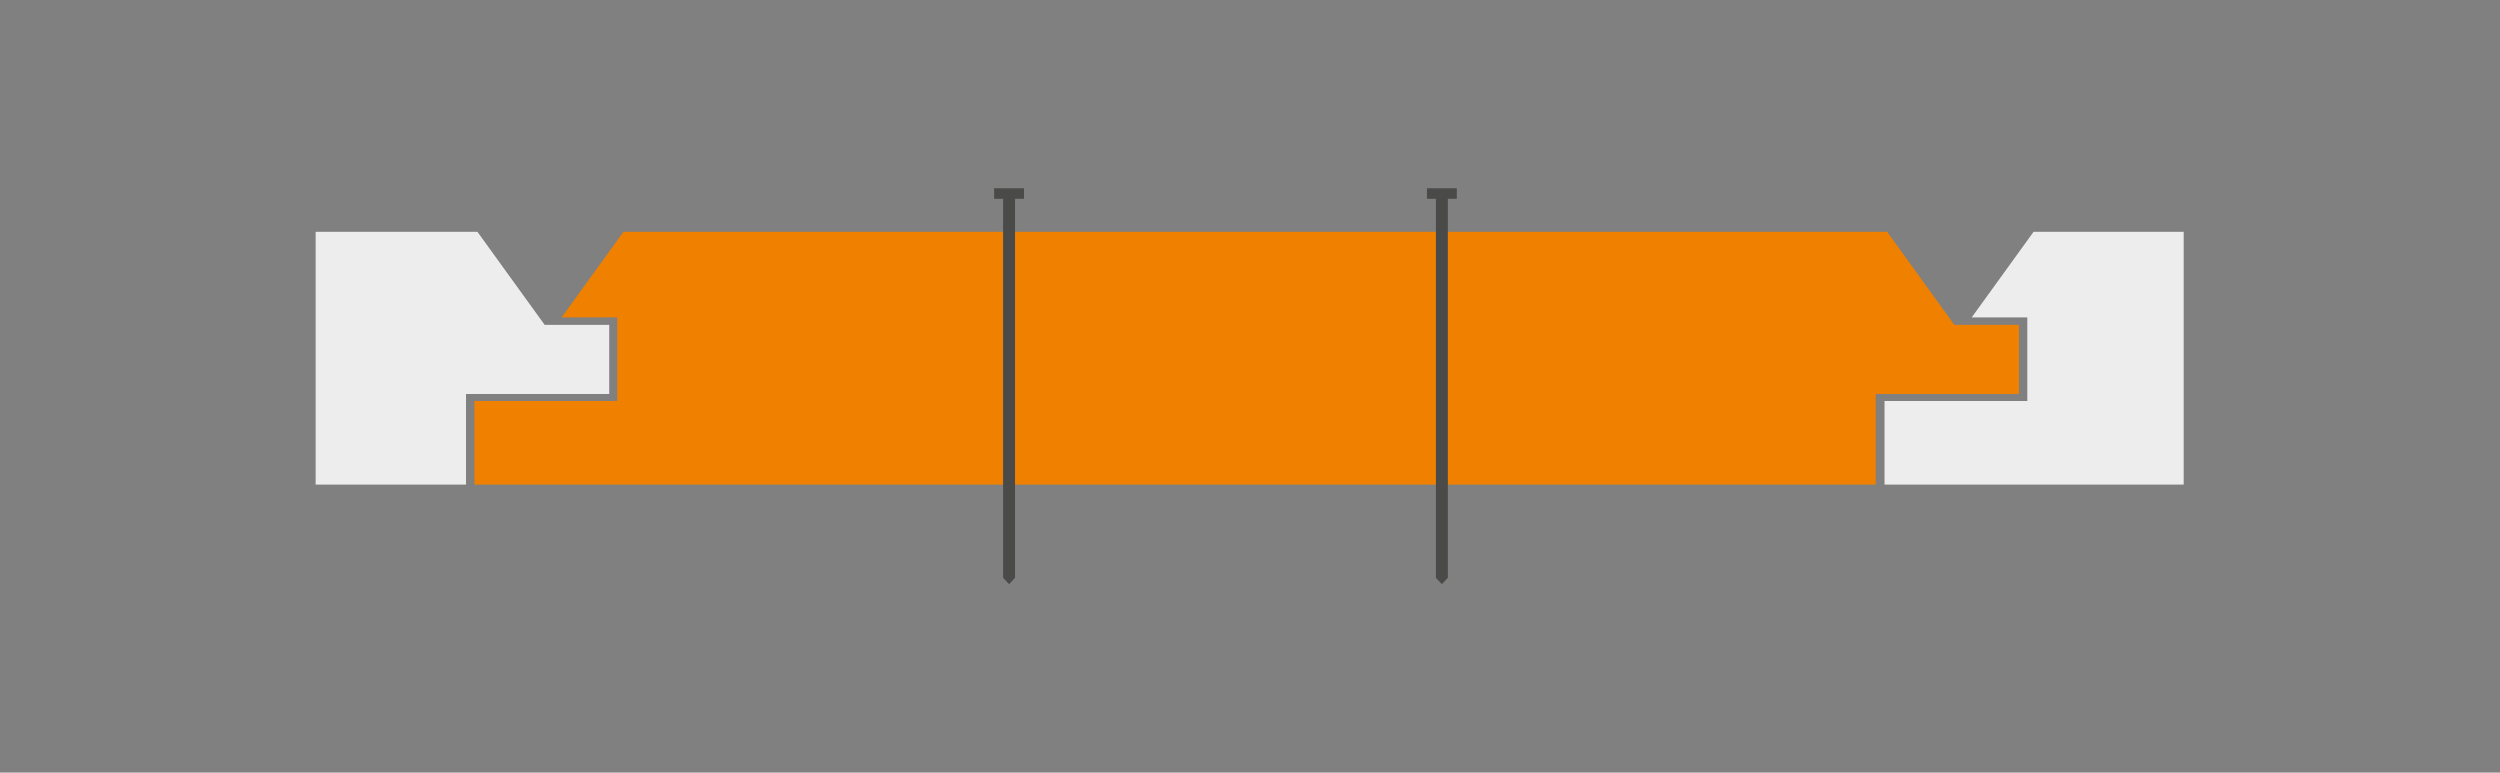
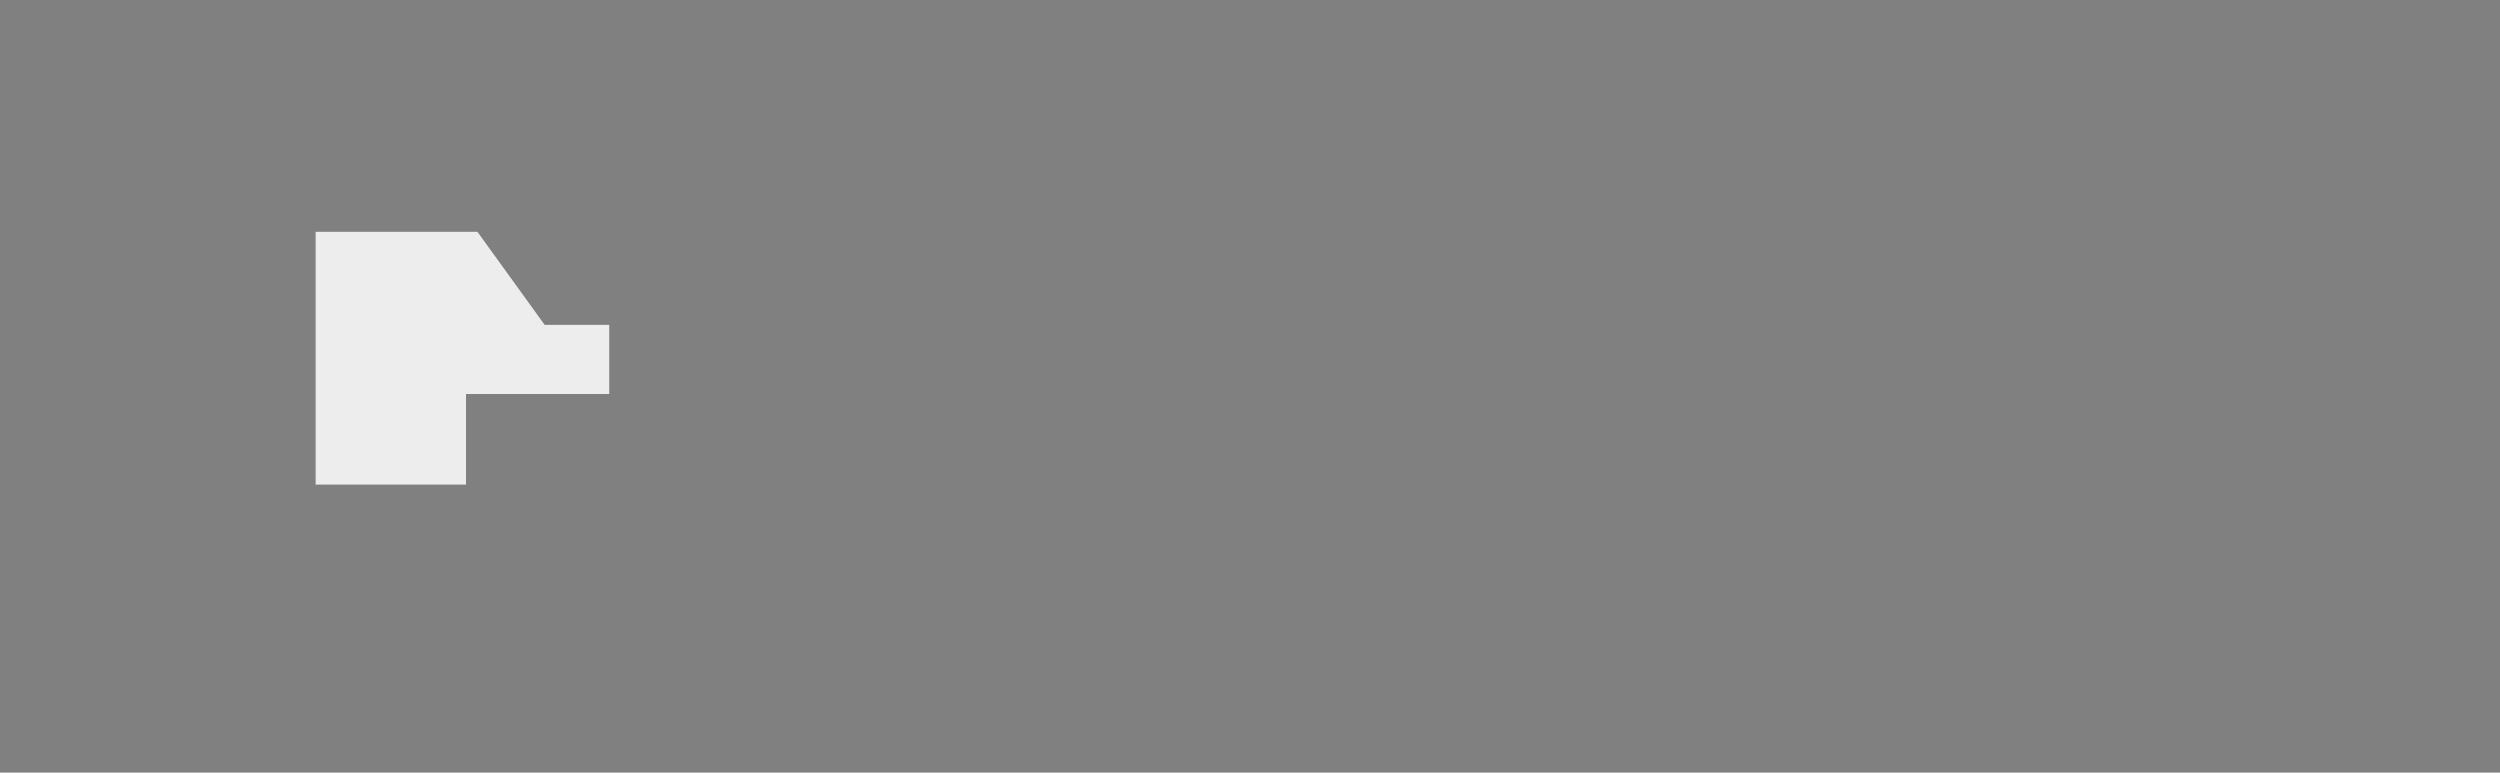
<svg xmlns="http://www.w3.org/2000/svg" width="100%" height="100%" viewBox="0 0 2346 725" version="1.1" xml:space="preserve" style="fill-rule:evenodd;clip-rule:evenodd;stroke-linejoin:round;stroke-miterlimit:2;">
  <rect x="0" y="0" width="2346" height="725" fill="#808080" stroke="none" />
  <g transform="matrix(1,0,0,1,0,-1621.47)">
    <g id="TG4" transform="matrix(0.688,0,0,0.318,975.091,1760.11)">
-       <rect x="-1417.12" y="-436.31" width="3409.48" height="2280.5" style="fill:none;" />
      <g>
        <g transform="matrix(2.746,0,0,5.663,-2359.93,-825.056)">
-           <path d="M1274.96,321.233L578.929,321.233L578.929,277.665L649.854,277.665L649.854,234.097L622.237,234.097L652.961,189.493L1280.62,189.493L1314.02,237.986L1346.09,237.986L1346.09,274.023L1274.96,274.023L1274.96,321.233Z" style="fill:rgb(239,128,0);" />
-         </g>
+           </g>
        <g transform="matrix(2.746,0,0,5.663,-4282.69,-825.056)">
          <path d="M1200.26,189.493L1280.62,189.493L1314.02,237.986L1346.09,237.986L1346.09,274.023L1274.96,274.023L1274.96,321.233L1200.26,321.233L1200.26,189.493Z" style="fill:rgb(237,237,237);" />
        </g>
        <g transform="matrix(2.746,0,0,5.663,-436.615,-825.056)">
-           <path d="M727.521,321.233L578.929,321.233L578.929,277.665L649.854,277.665L649.854,234.097L622.237,234.097L652.961,189.493L727.521,189.493L727.521,321.233Z" style="fill:rgb(237,237,237);" />
-         </g>
+           </g>
        <g transform="matrix(1.529,0,0,2.39,-998.163,-1515.03)">
-           <path d="M620.702,696.909L612.717,696.909L612.717,683.943L639.343,683.943L639.343,696.909L631.358,696.909L631.358,1164.92L626.03,1172.79L620.702,1164.92L620.702,696.909Z" style="fill:rgb(74,74,73);" />
-         </g>
+           </g>
        <g transform="matrix(1.529,0,0,2.39,-407.827,-1515.03)">
-           <path d="M620.702,696.909L612.717,696.909L612.717,683.943L639.343,683.943L639.343,696.909L631.358,696.909L631.358,1164.92L626.03,1172.79L620.702,1164.92L620.702,696.909Z" style="fill:rgb(74,74,73);" />
-         </g>
+           </g>
      </g>
    </g>
  </g>
</svg>